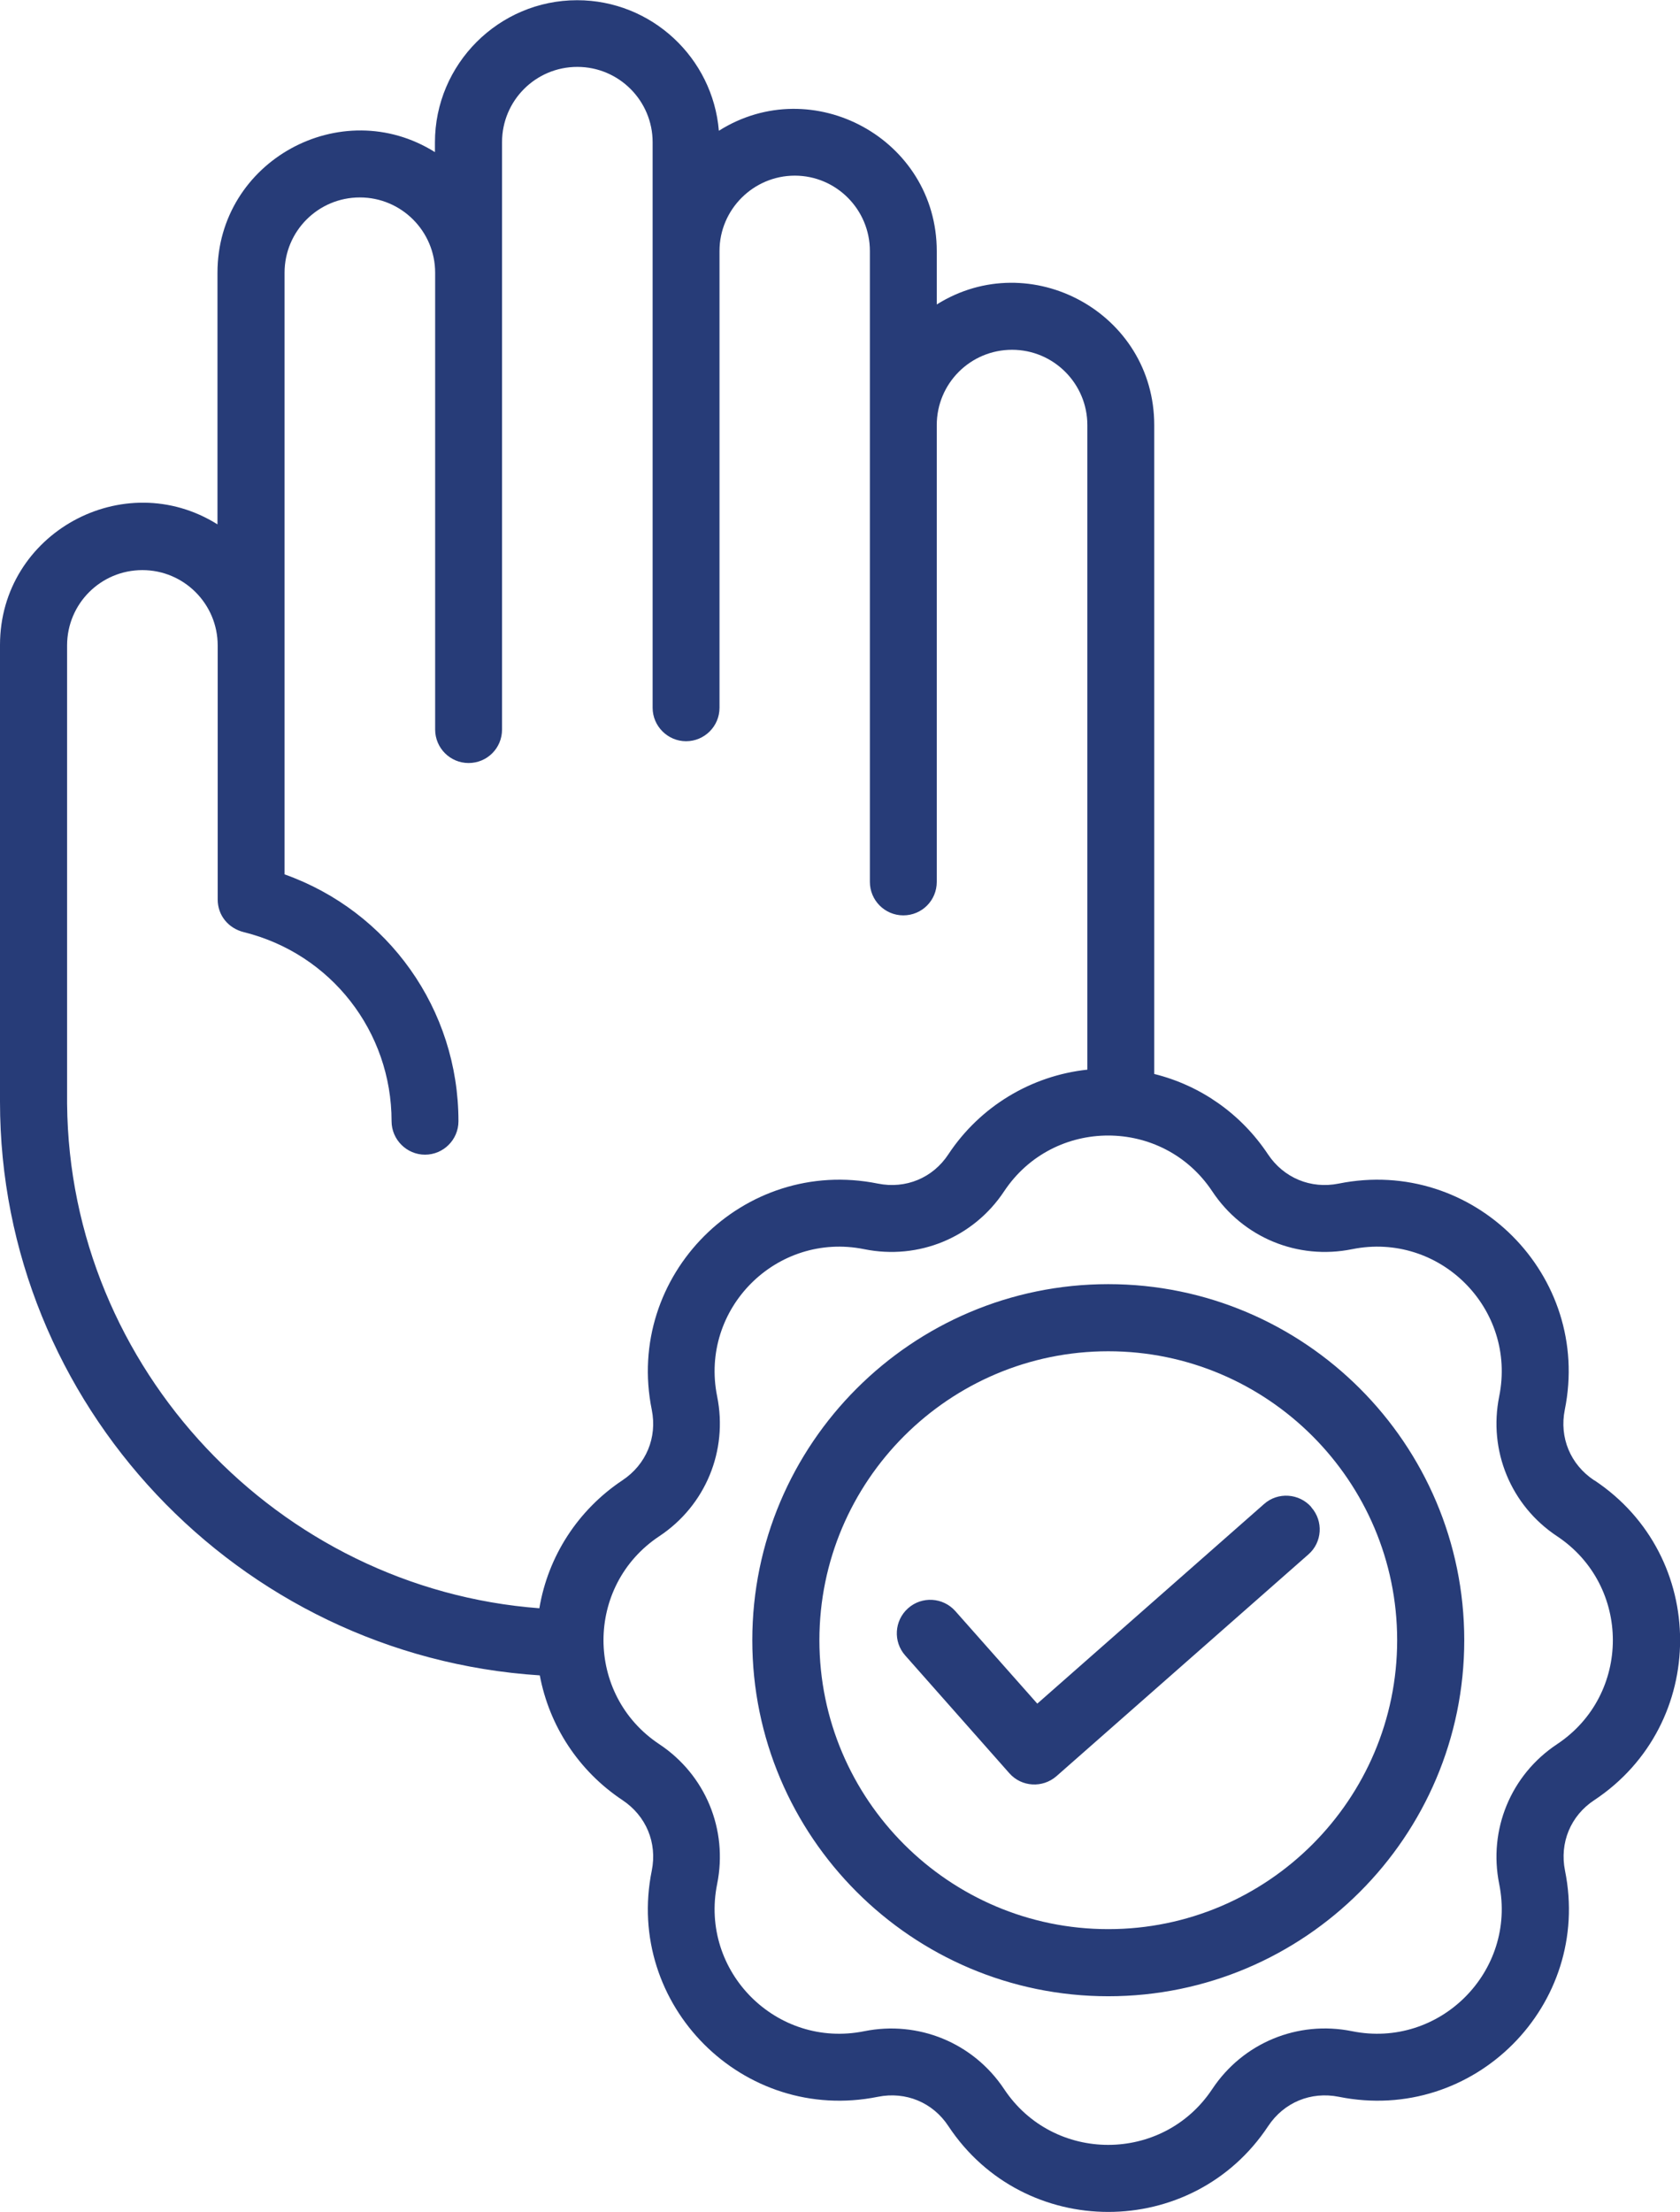
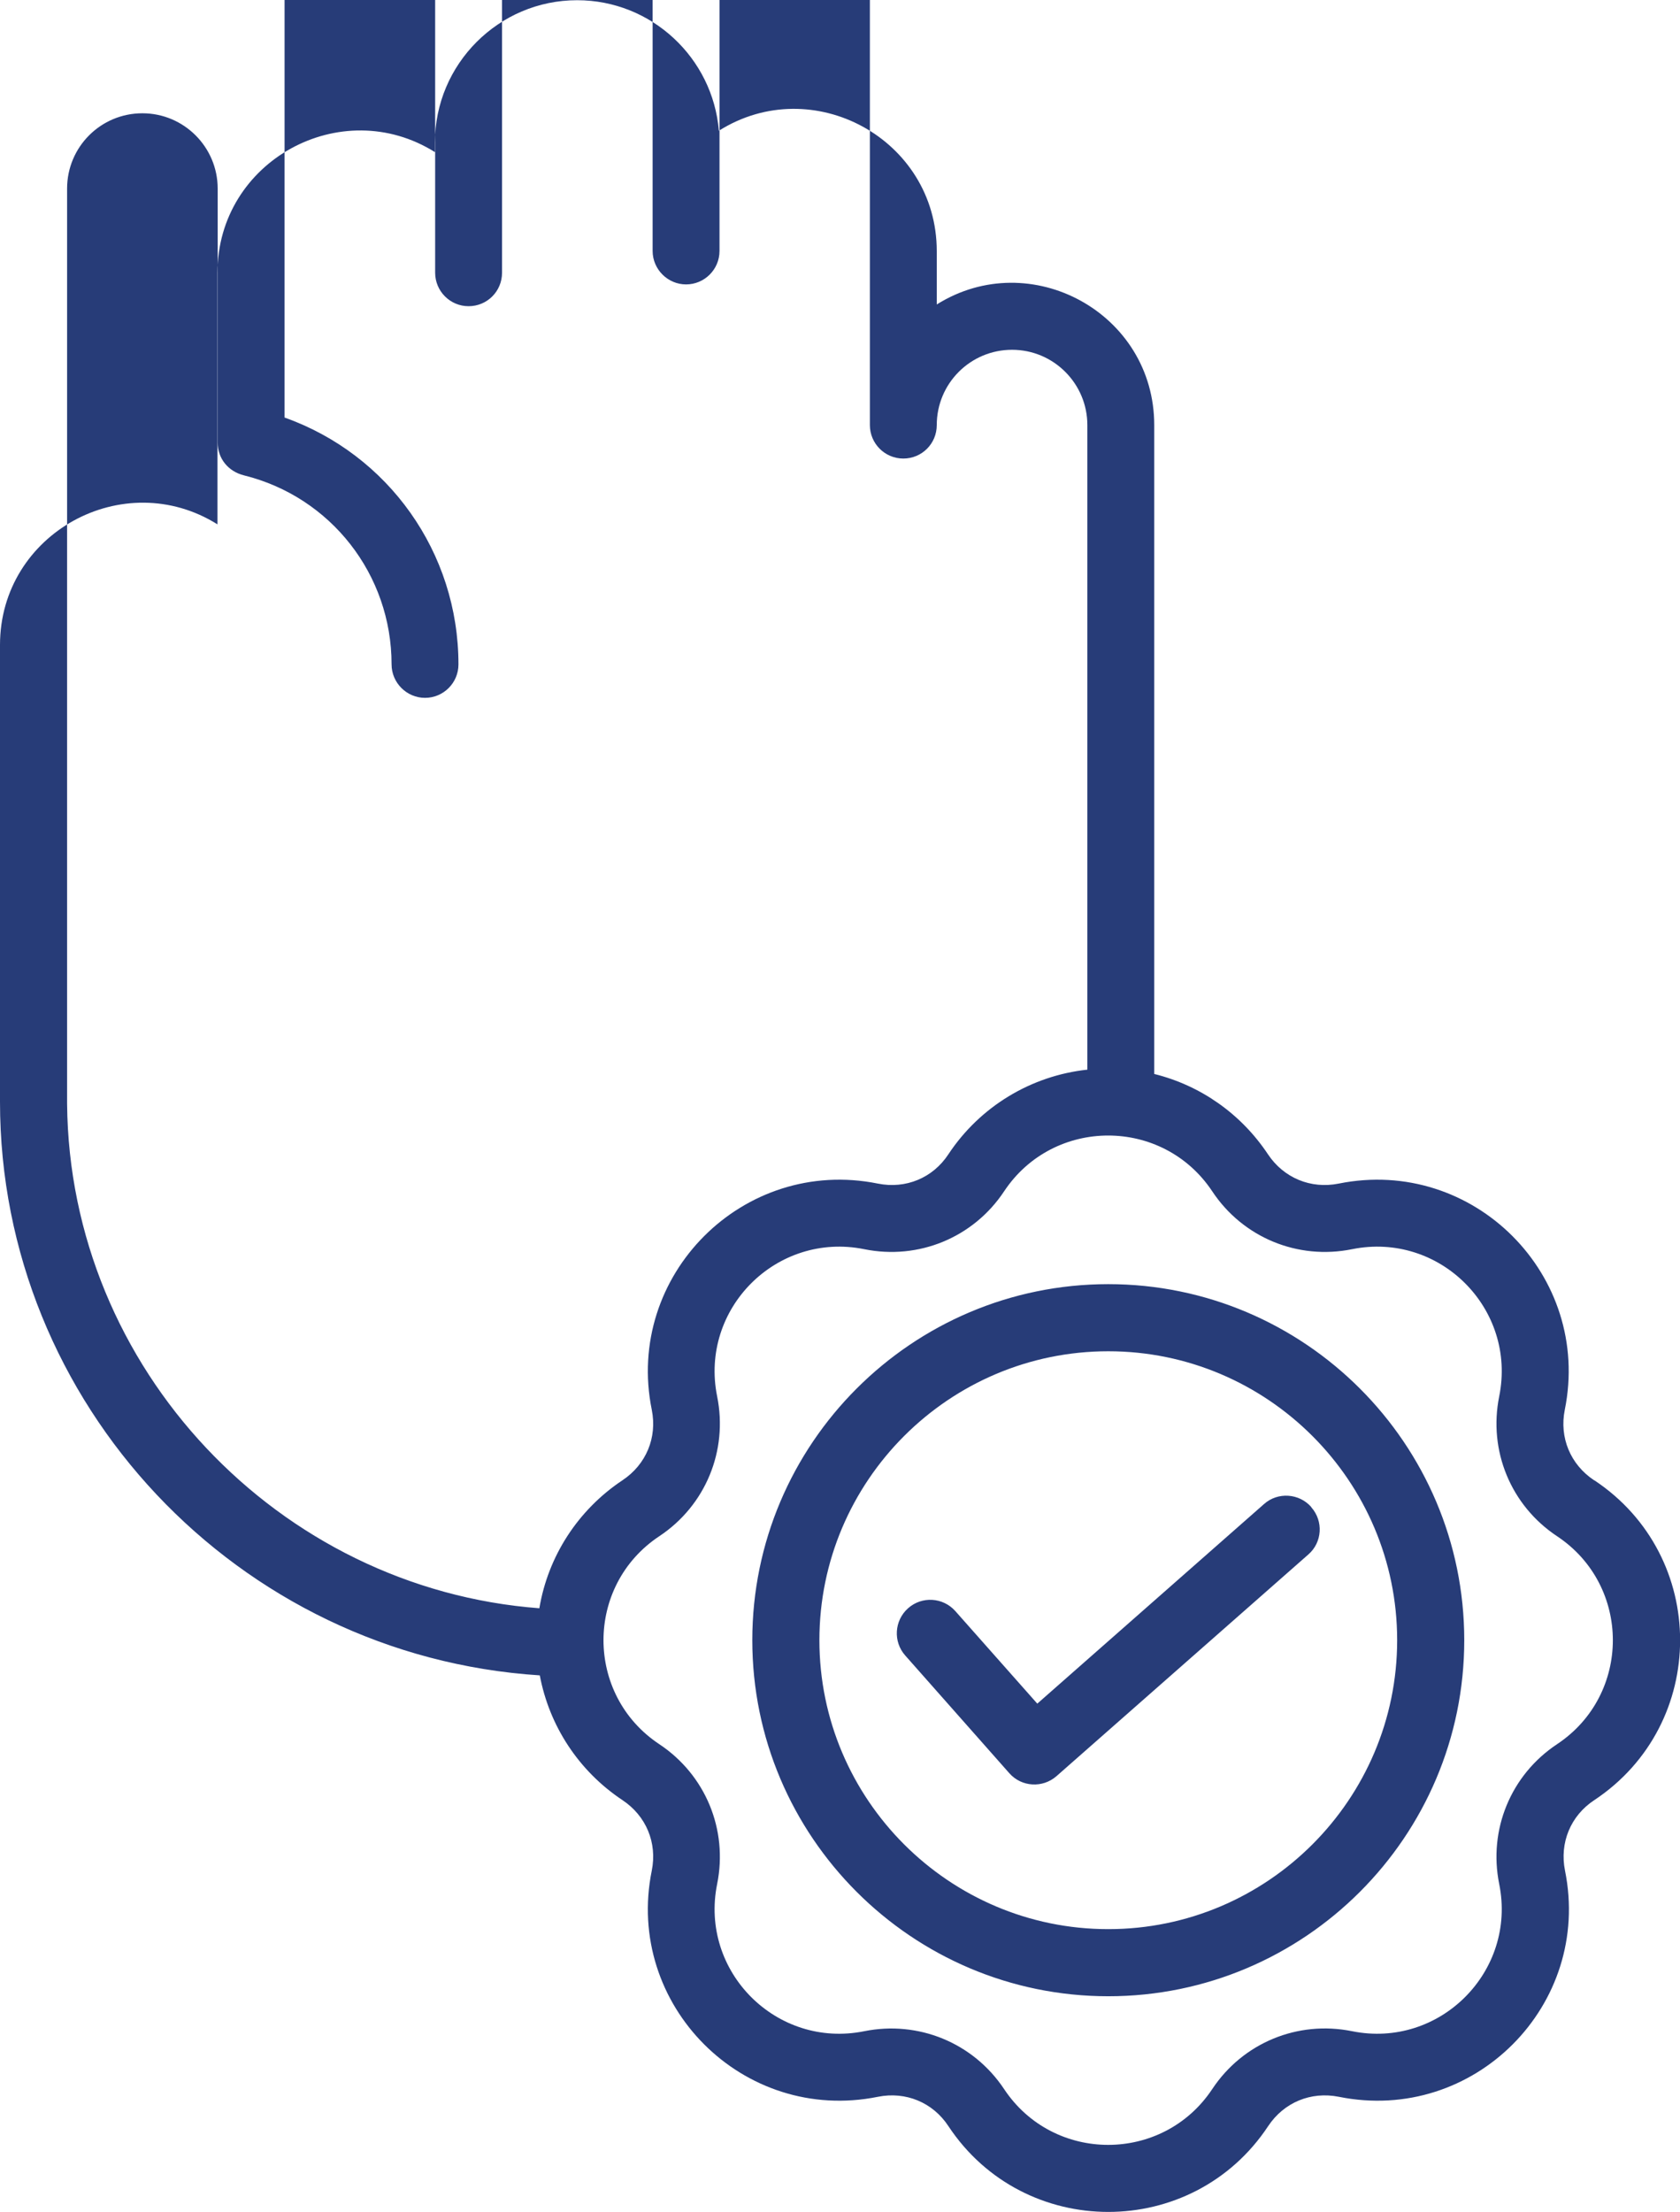
<svg xmlns="http://www.w3.org/2000/svg" viewBox="0 0 77.87 102.51">
-   <path d="m60.78 69.85c.57.64.51 1.63-.14 2.19l-11.67 10.27c-.64.56-1.62.51-2.19-.14l-4.82-5.45c-.57-.64-.51-1.62.13-2.19s1.62-.51 2.19.13l3.8 4.29 10.51-9.25c.64-.57 1.63-.5 2.19.14zm-9.41 19.55c7.38 0 13.39-6.01 13.39-13.39s-6.01-13.39-13.39-13.39-13.39 6.01-13.39 13.39 6.01 13.39 13.39 13.39zm0-29.89c-9.1 0-16.5 7.4-16.5 16.5s7.4 16.5 16.5 16.5 16.5-7.4 16.5-16.5-7.4-16.5-16.5-16.5zm20.8 21.32c3.45-2.29 3.45-7.35 0-9.64-2.14-1.42-3.19-3.96-2.68-6.48.82-4.06-2.76-7.64-6.82-6.82-2.52.51-5.06-.54-6.48-2.68-2.29-3.45-7.36-3.45-9.65 0-1.42 2.14-3.96 3.19-6.48 2.68-4.06-.82-7.64 2.76-6.82 6.82.51 2.52-.54 5.06-2.68 6.48-3.45 2.29-3.45 7.35 0 9.64 2.14 1.42 3.19 3.96 2.68 6.48-.82 4.06 2.76 7.64 6.82 6.82 2.49-.5 5.04.52 6.48 2.68 2.29 3.45 7.36 3.45 9.65 0 1.42-2.14 3.96-3.19 6.48-2.68 4.06.82 7.64-2.77 6.82-6.82-.51-2.52.54-5.06 2.68-6.48zm-69.06-29.67c.11 12.27 9.8 22.46 21.89 23.37.4-2.4 1.78-4.55 3.85-5.93 1.1-.73 1.62-1.98 1.36-3.27-1.26-6.22 4.24-11.74 10.48-10.48 1.29.26 2.55-.26 3.27-1.36 1.47-2.22 3.84-3.64 6.44-3.92v-29.87c0-1.92-1.56-3.49-3.49-3.49s-3.49 1.56-3.49 3.49v21.17c0 .86-.69 1.55-1.55 1.55s-1.55-.7-1.55-1.55v-29.24c0-1.92-1.56-3.49-3.48-3.49s-3.49 1.57-3.49 3.49v21.17c0 .86-.7 1.55-1.55 1.55s-1.55-.7-1.55-1.55v-26.21c0-1.92-1.56-3.49-3.49-3.49s-3.49 1.56-3.49 3.49v27.22c0 .86-.69 1.55-1.55 1.55s-1.55-.7-1.55-1.55v-21.17c0-1.92-1.56-3.49-3.49-3.49s-3.49 1.56-3.49 3.49v27.88c4.81 1.71 8.06 6.25 8.06 11.44 0 .86-.7 1.55-1.55 1.55s-1.55-.7-1.55-1.55c0-4.16-2.81-7.76-6.84-8.76-.73-.18-1.22-.78-1.22-1.52v-11.77c0-1.92-1.56-3.49-3.49-3.49s-3.49 1.56-3.49 3.49v21.26zm70.78 17.44c-1.1-.73-1.62-1.98-1.36-3.27 1.26-6.22-4.23-11.74-10.48-10.48-1.29.26-2.55-.26-3.28-1.36-1.25-1.88-3.13-3.19-5.27-3.72v-30.07c0-5.2-5.74-8.31-10.08-5.59v-2.47c0-5.2-5.76-8.32-10.1-5.58-.28-3.38-3.12-6.05-6.57-6.05-3.63 0-6.59 2.96-6.59 6.59v.45c-4.34-2.72-10.08.4-10.08 5.59v11.66c-4.34-2.72-10.08.4-10.08 5.59v21.17c0 13.99 11.01 25.68 25.02 26.58.44 2.34 1.8 4.43 3.83 5.78 1.1.73 1.62 1.98 1.36 3.27-1.26 6.22 4.23 11.74 10.48 10.48 1.29-.26 2.55.26 3.27 1.36 3.51 5.3 11.31 5.3 14.82 0 .73-1.1 1.98-1.62 3.28-1.36 6.26 1.26 11.74-4.26 10.48-10.48-.26-1.29.26-2.55 1.36-3.27 5.3-3.52 5.3-11.3 0-14.82z" fill="#273c78" fill-rule="evenodd" />
+   <path d="m60.78 69.85c.57.64.51 1.63-.14 2.19l-11.67 10.27c-.64.56-1.62.51-2.19-.14l-4.82-5.45c-.57-.64-.51-1.62.13-2.19s1.62-.51 2.19.13l3.8 4.29 10.51-9.25c.64-.57 1.63-.5 2.19.14zm-9.41 19.55c7.38 0 13.39-6.01 13.39-13.39s-6.01-13.39-13.39-13.39-13.39 6.01-13.39 13.39 6.01 13.39 13.39 13.39zm0-29.89c-9.1 0-16.5 7.4-16.5 16.5s7.4 16.5 16.5 16.5 16.5-7.4 16.5-16.5-7.4-16.5-16.5-16.5zm20.8 21.32c3.45-2.29 3.45-7.35 0-9.64-2.14-1.42-3.19-3.96-2.68-6.48.82-4.06-2.76-7.64-6.82-6.82-2.52.51-5.06-.54-6.48-2.68-2.29-3.45-7.36-3.45-9.65 0-1.42 2.14-3.96 3.19-6.48 2.68-4.06-.82-7.64 2.76-6.82 6.82.51 2.52-.54 5.06-2.68 6.48-3.45 2.29-3.45 7.35 0 9.64 2.14 1.42 3.19 3.96 2.68 6.48-.82 4.06 2.76 7.64 6.82 6.82 2.49-.5 5.04.52 6.48 2.68 2.29 3.45 7.36 3.45 9.65 0 1.42-2.14 3.96-3.19 6.48-2.68 4.06.82 7.64-2.77 6.82-6.82-.51-2.52.54-5.06 2.68-6.48zm-69.06-29.67c.11 12.27 9.8 22.46 21.89 23.37.4-2.4 1.78-4.55 3.85-5.93 1.1-.73 1.62-1.98 1.36-3.27-1.26-6.22 4.24-11.74 10.48-10.48 1.29.26 2.55-.26 3.27-1.36 1.47-2.22 3.84-3.64 6.44-3.92v-29.87c0-1.92-1.56-3.49-3.49-3.49s-3.49 1.56-3.49 3.49c0 .86-.69 1.55-1.55 1.55s-1.55-.7-1.55-1.55v-29.24c0-1.92-1.56-3.49-3.48-3.49s-3.49 1.57-3.49 3.49v21.17c0 .86-.7 1.55-1.55 1.55s-1.55-.7-1.55-1.55v-26.21c0-1.92-1.56-3.49-3.49-3.49s-3.49 1.56-3.49 3.49v27.22c0 .86-.69 1.55-1.55 1.55s-1.55-.7-1.55-1.55v-21.17c0-1.92-1.56-3.49-3.49-3.49s-3.49 1.56-3.49 3.49v27.88c4.81 1.71 8.06 6.25 8.06 11.44 0 .86-.7 1.55-1.55 1.55s-1.55-.7-1.55-1.55c0-4.16-2.81-7.76-6.84-8.76-.73-.18-1.22-.78-1.22-1.52v-11.77c0-1.92-1.56-3.49-3.49-3.49s-3.49 1.56-3.49 3.49v21.26zm70.78 17.44c-1.1-.73-1.62-1.98-1.36-3.27 1.26-6.22-4.23-11.74-10.48-10.48-1.29.26-2.55-.26-3.28-1.36-1.25-1.88-3.13-3.19-5.27-3.72v-30.07c0-5.2-5.74-8.31-10.08-5.59v-2.47c0-5.2-5.76-8.32-10.1-5.58-.28-3.38-3.12-6.05-6.57-6.05-3.63 0-6.59 2.96-6.59 6.59v.45c-4.34-2.72-10.08.4-10.08 5.59v11.66c-4.34-2.72-10.08.4-10.08 5.59v21.17c0 13.99 11.01 25.68 25.02 26.58.44 2.34 1.8 4.43 3.83 5.78 1.1.73 1.62 1.98 1.36 3.27-1.26 6.22 4.23 11.74 10.48 10.48 1.29-.26 2.55.26 3.27 1.36 3.51 5.3 11.31 5.3 14.82 0 .73-1.1 1.98-1.62 3.28-1.36 6.26 1.26 11.74-4.26 10.48-10.48-.26-1.29.26-2.55 1.36-3.27 5.3-3.52 5.3-11.3 0-14.82z" fill="#273c78" fill-rule="evenodd" />
</svg>